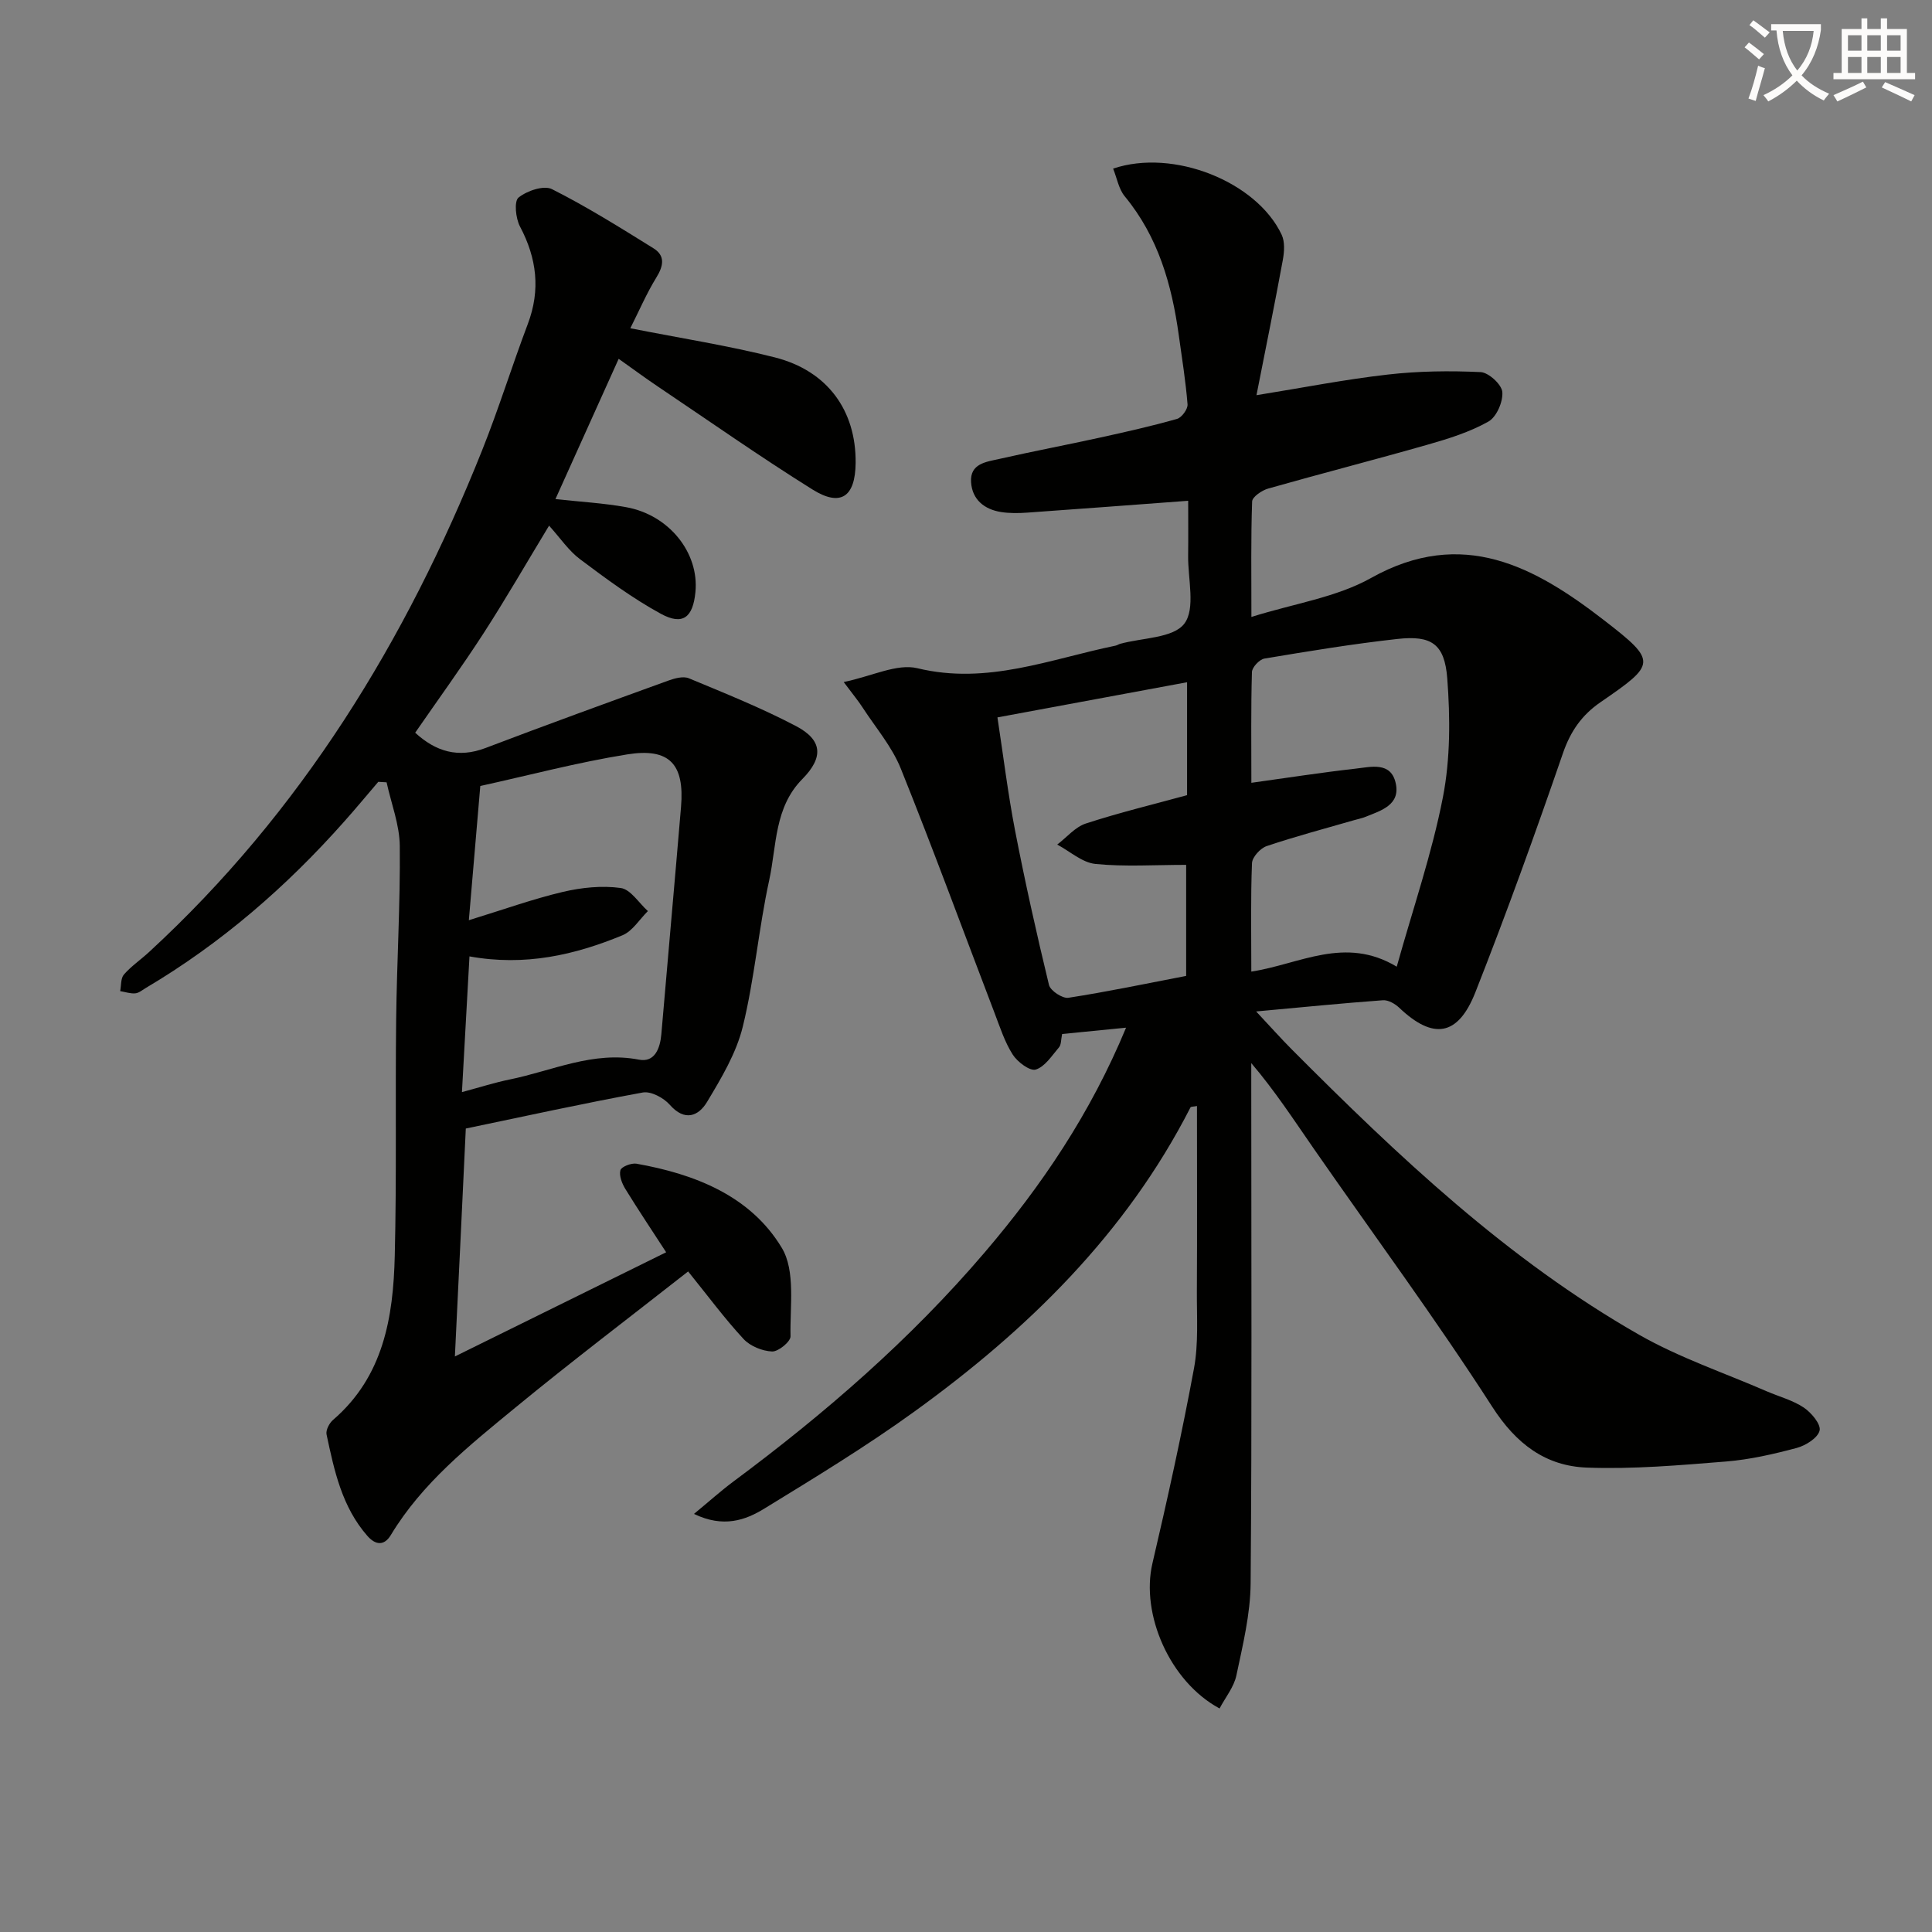
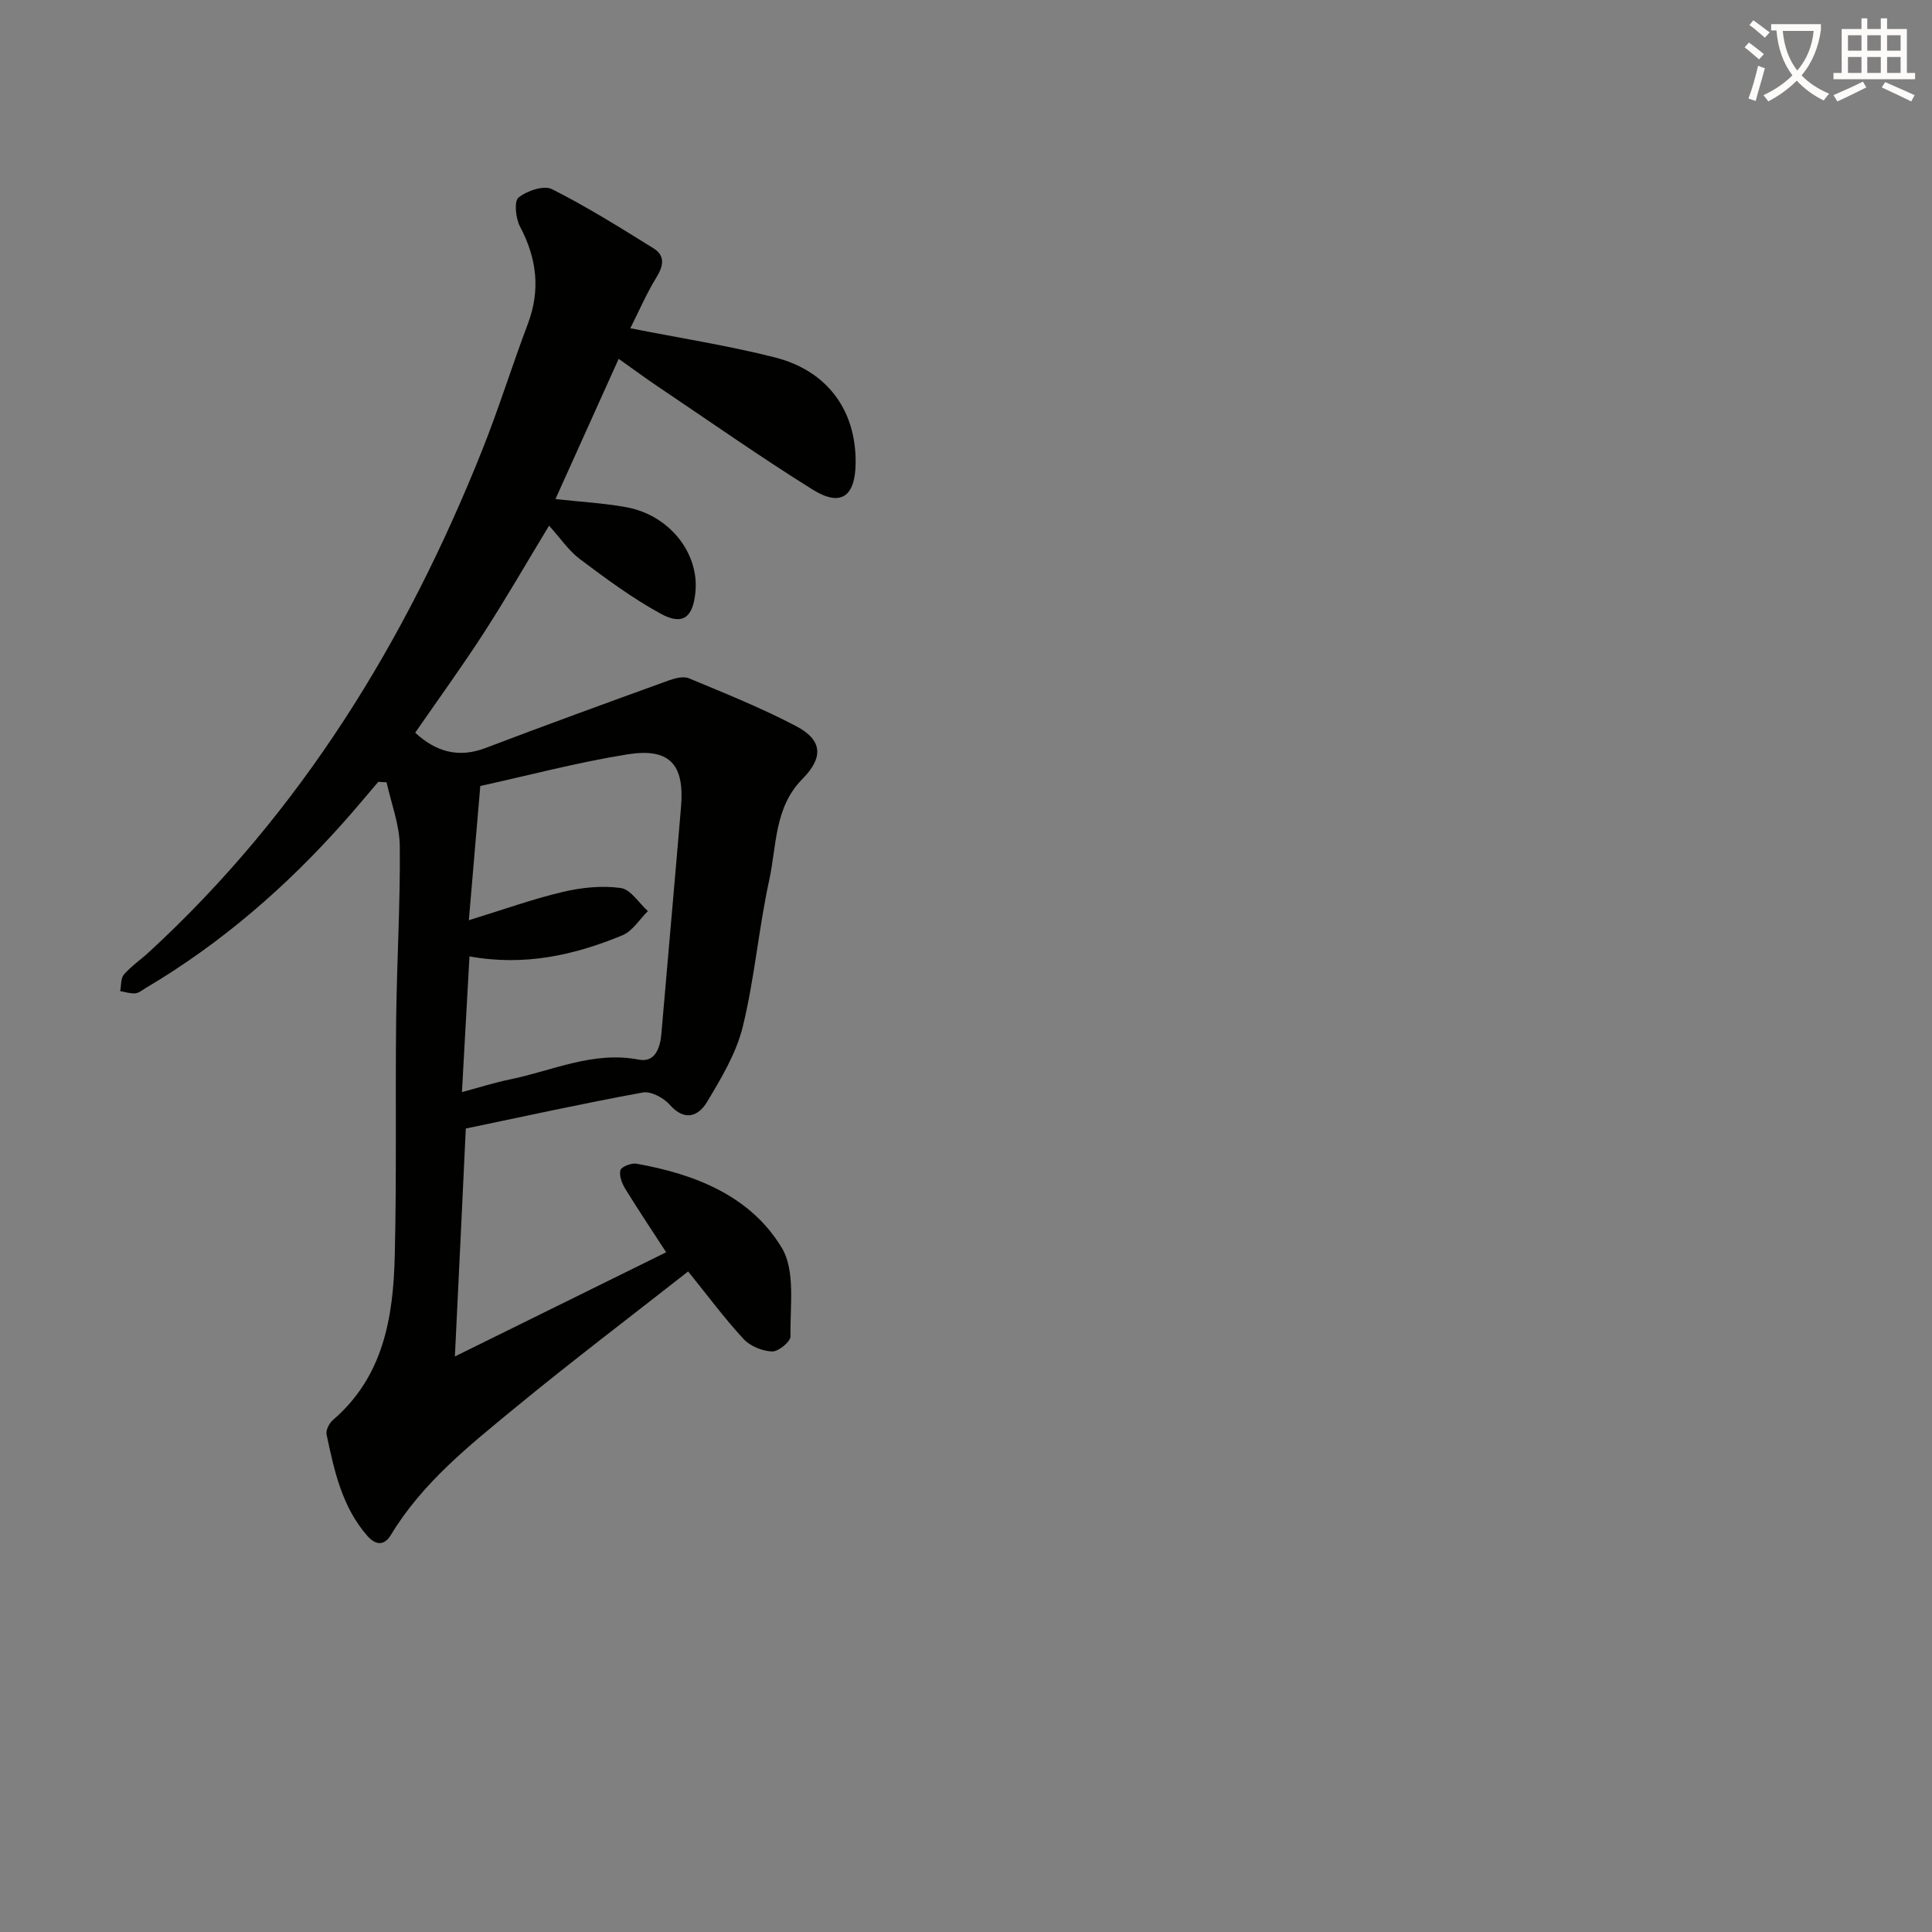
<svg xmlns="http://www.w3.org/2000/svg" enable-background="new 0 0 400 400" viewBox="0 0 400 400">
  <rect x="0" y="0" width="400" height="400" fill="#808080" stroke="none" />
  <path d="m362.1 8.8c1.1.8 2.1 1.6 3.1 2.4l-1 1.1c-1.3-1.1-2.3-2-3-2.5zm1.9 4.8c.5.2.9.4 1.4.5-.6 2.3-1.3 4.5-1.9 6.8l-1.5-.5c.8-2.1 1.4-4.3 2-6.8zm-1-9.4c1.3.9 2.4 1.8 3.4 2.5l-1 1.1c-1.4-1.2-2.4-2.1-3.2-2.6zm3.7 2.2v-1.4h10.3v1.2c-.5 3.6-1.8 6.8-4 9.4 1.5 1.6 3.4 2.8 5.7 3.8-.3.4-.7.8-1.1 1.4-2.3-1.1-4.1-2.5-5.6-4.1-1.6 1.6-3.6 3.1-5.9 4.3-.3-.5-.7-.9-1-1.3 2.4-1.1 4.4-2.5 6-4.1-1.9-2.5-3-5.6-3.3-9.3h-1.1zm8.8 0h-6.4c.3 3.3 1.3 6 3 8.2 2-2.3 3.1-5.1 3.4-8.2z" fill="#fcfbfa" />
  <path d="m385.3 3.8h1.3v2.2h2.8v-2.2h1.3v2.2h4.1v9.1h1.7v1.3h-16.9v-1.3h1.7v-9.1h4.1v-2.2zm.4 13.1.7 1.2c-1.8.9-3.8 1.9-6 2.9-.2-.4-.5-.8-.8-1.3 2.3-1 4.3-1.9 6.1-2.8zm-3.1-6.4h2.8v-3.2h-2.8zm0 4.6h2.8v-3.3h-2.8zm4-4.6h2.8v-3.2h-2.8zm0 4.6h2.8v-3.3h-2.8zm3.7 1.9c2.1.9 4.1 1.8 6.1 2.7l-.7 1.3c-2.2-1.1-4.2-2-6.1-2.9zm3.2-9.7h-2.8v3.2h2.8zm-2.8 7.8h2.8v-3.3h-2.8z" fill="#fcfbfa" />
  <g fill="#010100">
-     <path d="m143.68 313.44c3.26-2.69 5.65-4.84 8.22-6.75 18.9-14.04 36.61-29.4 51.94-47.36 11.83-13.85 21.93-28.79 29.3-46.56-4.86.48-9.02.89-13.24 1.31-.25 1.19-.17 2.2-.64 2.75-1.47 1.72-2.91 4.02-4.82 4.61-1.2.37-3.78-1.56-4.76-3.09-1.67-2.61-2.64-5.68-3.76-8.6-6.46-16.89-12.68-33.88-19.43-50.65-1.83-4.54-5.21-8.47-7.92-12.65-.87-1.34-1.89-2.57-3.89-5.24 5.89-1.22 11.02-3.88 15.26-2.86 14.46 3.51 27.52-1.91 41.04-4.68.32-.07.61-.28.92-.37 4.6-1.27 11.01-1.16 13.3-4.18 2.36-3.1.73-9.26.79-14.08.05-3.79.01-7.58.01-11.36-11.45.85-22.35 1.68-33.26 2.45-1.82.13-3.69.16-5.49-.12-3.46-.55-5.96-2.57-6.2-6.16-.27-3.9 3.17-4.23 5.83-4.83 6.94-1.58 13.95-2.9 20.9-4.43 5.33-1.17 10.66-2.37 15.91-3.86.97-.28 2.25-2.02 2.18-3-.38-4.78-1.15-9.53-1.81-14.29-1.45-10.48-4.26-20.4-11.2-28.8-1.25-1.52-1.61-3.78-2.4-5.73 12.47-4.22 29.72 2.7 34.89 13.68.7 1.48.55 3.56.24 5.26-1.67 9.1-3.52 18.17-5.45 27.97 9.62-1.55 18.35-3.27 27.17-4.27 6.36-.73 12.84-.81 19.24-.51 1.65.08 4.36 2.56 4.49 4.12.17 2.01-1.2 5.18-2.88 6.12-3.84 2.16-8.19 3.53-12.47 4.75-11.01 3.15-22.1 5.99-33.12 9.12-1.31.37-3.29 1.72-3.33 2.67-.27 7.6-.15 15.21-.15 23.91 8.85-2.78 17.59-4.04 24.78-8.07 18.95-10.6 33.93-2.31 48.28 8.79 11.04 8.54 10.71 9.03-.79 16.94-3.84 2.64-6.19 5.98-7.76 10.53-5.72 16.61-11.69 33.16-18.13 49.5-3.62 9.19-8.78 9.88-15.8 3.2-.86-.81-2.26-1.61-3.35-1.53-8.34.61-16.66 1.44-26.25 2.32 3.01 3.21 5.14 5.61 7.4 7.88 22.01 22.09 44.64 43.51 71.93 59.08 8.3 4.73 17.53 7.84 26.35 11.67 2.58 1.12 5.41 1.85 7.7 3.38 1.57 1.05 3.59 3.47 3.28 4.76-.36 1.52-2.87 3.1-4.73 3.6-4.8 1.28-9.71 2.41-14.64 2.81-9.58.77-19.24 1.62-28.82 1.26-8.53-.32-14.62-4.88-19.56-12.55-11.69-18.17-24.55-35.58-36.88-53.34-4.13-5.94-8.07-12.02-13.04-17.86v5.22c0 34.16.15 68.32-.13 102.48-.05 6.38-1.62 12.78-2.95 19.08-.51 2.42-2.29 4.57-3.48 6.84-10.34-5.56-16.36-19.56-13.9-30.05 3.13-13.39 6.1-26.83 8.6-40.35.96-5.17.57-10.61.6-15.93.07-12.76.02-25.53.02-38.4-.77.15-1.26.11-1.34.28-13.37 26.17-33.73 46.05-57.18 62.99-9.96 7.2-20.5 13.61-30.99 20.04-3.98 2.46-8.54 4.07-14.63 1.14zm145.5-113.3c3.4-12.16 7.3-23.47 9.56-35.09 1.55-7.97 1.52-16.44.9-24.59-.55-7.18-3.3-8.95-10.32-8.17-9.22 1.02-18.38 2.53-27.53 4.06-1.03.17-2.56 1.8-2.59 2.79-.22 7.44-.12 14.89-.12 22.93 7.57-1.05 14.56-2.14 21.58-2.93 3.15-.35 7.31-1.52 8.31 3.02.99 4.49-3.01 5.65-6.24 6.95-.77.31-1.59.47-2.39.7-6.05 1.75-12.14 3.36-18.1 5.37-1.3.44-2.98 2.28-3.03 3.53-.29 7.29-.14 14.59-.14 22.45 10.01-1.53 19.36-7.47 30.11-1.02zm-82.67-51.61c1.23 8.04 2.17 15.76 3.64 23.38 2.08 10.72 4.46 21.4 7.03 32.01.29 1.2 2.8 2.85 4.02 2.66 8.15-1.26 16.22-2.96 24.38-4.53 0-7.84 0-15.86 0-22.99-6.55 0-12.72.42-18.79-.19-2.74-.28-5.27-2.61-7.9-4.01 1.96-1.49 3.71-3.64 5.92-4.36 6.89-2.25 13.95-3.95 20.96-5.87 0-7.84 0-15.46 0-23.38-12.93 2.4-25.61 4.75-39.26 7.28z" />
    <path d="m94.18 280.84c14.98-7.38 29.35-14.47 43.74-21.57-2.8-4.32-5.71-8.66-8.45-13.11-.69-1.13-1.33-2.75-1.02-3.88.19-.72 2.26-1.53 3.32-1.35 12.13 2.16 23.59 6.65 30.08 17.4 2.89 4.78 1.68 12.15 1.82 18.35.02 1.09-2.52 3.18-3.81 3.13-2.03-.08-4.54-1.1-5.91-2.58-3.93-4.24-7.38-8.92-11.48-13.99-12.17 9.55-24.21 18.68-35.87 28.27-9.49 7.81-19.18 15.52-25.68 26.3-1.36 2.26-3.15 2.13-4.86.18-5.27-6.01-6.86-13.52-8.45-21-.19-.89.57-2.35 1.34-3.01 10.45-8.99 12.47-21.25 12.78-33.92.4-16.32.1-32.66.29-48.98.14-11.97.87-23.95.75-35.92-.04-4.4-1.77-8.79-2.73-13.19-.57-.03-1.15-.07-1.72-.1-2.33 2.72-4.61 5.48-6.99 8.15-12 13.54-25.52 25.28-41.13 34.52-.71.42-1.44 1.06-2.2 1.12-1.02.09-2.08-.29-3.12-.46.23-1.17.1-2.66.78-3.44 1.52-1.74 3.49-3.07 5.2-4.65 31.48-28.98 53.21-64.45 68.95-103.86 3.44-8.61 6.19-17.5 9.47-26.18 2.66-7.05 1.86-13.59-1.62-20.17-.9-1.69-1.25-5.22-.31-5.99 1.73-1.41 5.24-2.6 6.93-1.75 7.23 3.64 14.13 7.97 21.02 12.25 2.46 1.53 2.08 3.63.6 6.03-2.05 3.32-3.59 6.95-5.4 10.52 10.51 2.08 20.32 3.6 29.9 6.03 10.94 2.77 16.86 11.02 16.75 21.86-.07 7.02-3.08 9.16-8.96 5.48-10.85-6.78-21.33-14.14-31.95-21.28-2.62-1.76-5.16-3.64-8.15-5.76-4.41 9.79-8.72 19.34-13.09 29.04 5.19.57 9.98.83 14.66 1.68 8.89 1.61 15.12 9.46 14.32 17.58-.51 5.25-2.61 6.96-7.15 4.49-5.89-3.21-11.36-7.27-16.75-11.31-2.35-1.76-4.07-4.36-6.4-6.94-4.79 7.91-9 15.23-13.58 22.31-4.5 6.95-9.37 13.66-14.14 20.56 4.25 3.9 8.89 5.33 14.58 3.16 12.56-4.78 25.19-9.37 37.83-13.95 1.32-.48 3.09-.96 4.25-.48 7.48 3.11 15.03 6.14 22.19 9.9 5.49 2.89 5.74 6.47 1.3 10.97-5.81 5.88-5.3 13.77-6.85 20.91-2.19 10.03-3.03 20.37-5.47 30.33-1.34 5.49-4.44 10.67-7.4 15.6-1.76 2.93-4.61 4.14-7.73.58-1.26-1.43-3.89-2.84-5.58-2.53-12.36 2.26-24.63 4.96-36.64 7.46-.76 16.24-1.5 31.5-2.26 47.19zm1.46-54.73c3.83-1.03 6.82-1.99 9.87-2.61 8.84-1.8 17.27-5.95 26.78-4.11 3.22.63 4.37-2.27 4.63-5.23 1.34-15.7 2.76-31.4 4.08-47.11.74-8.82-2.36-12.27-11.14-10.86-10.29 1.65-20.4 4.34-30.42 6.54-.79 9.22-1.52 17.89-2.37 27.79 7.19-2.21 13.24-4.39 19.46-5.86 3.87-.91 8.09-1.35 11.98-.81 2.06.28 3.76 3.11 5.63 4.78-1.74 1.71-3.18 4.15-5.27 5.01-9.91 4.09-20.19 6.45-31.67 4.37-.53 9.46-1.03 18.51-1.56 28.1z" />
  </g>
</svg>